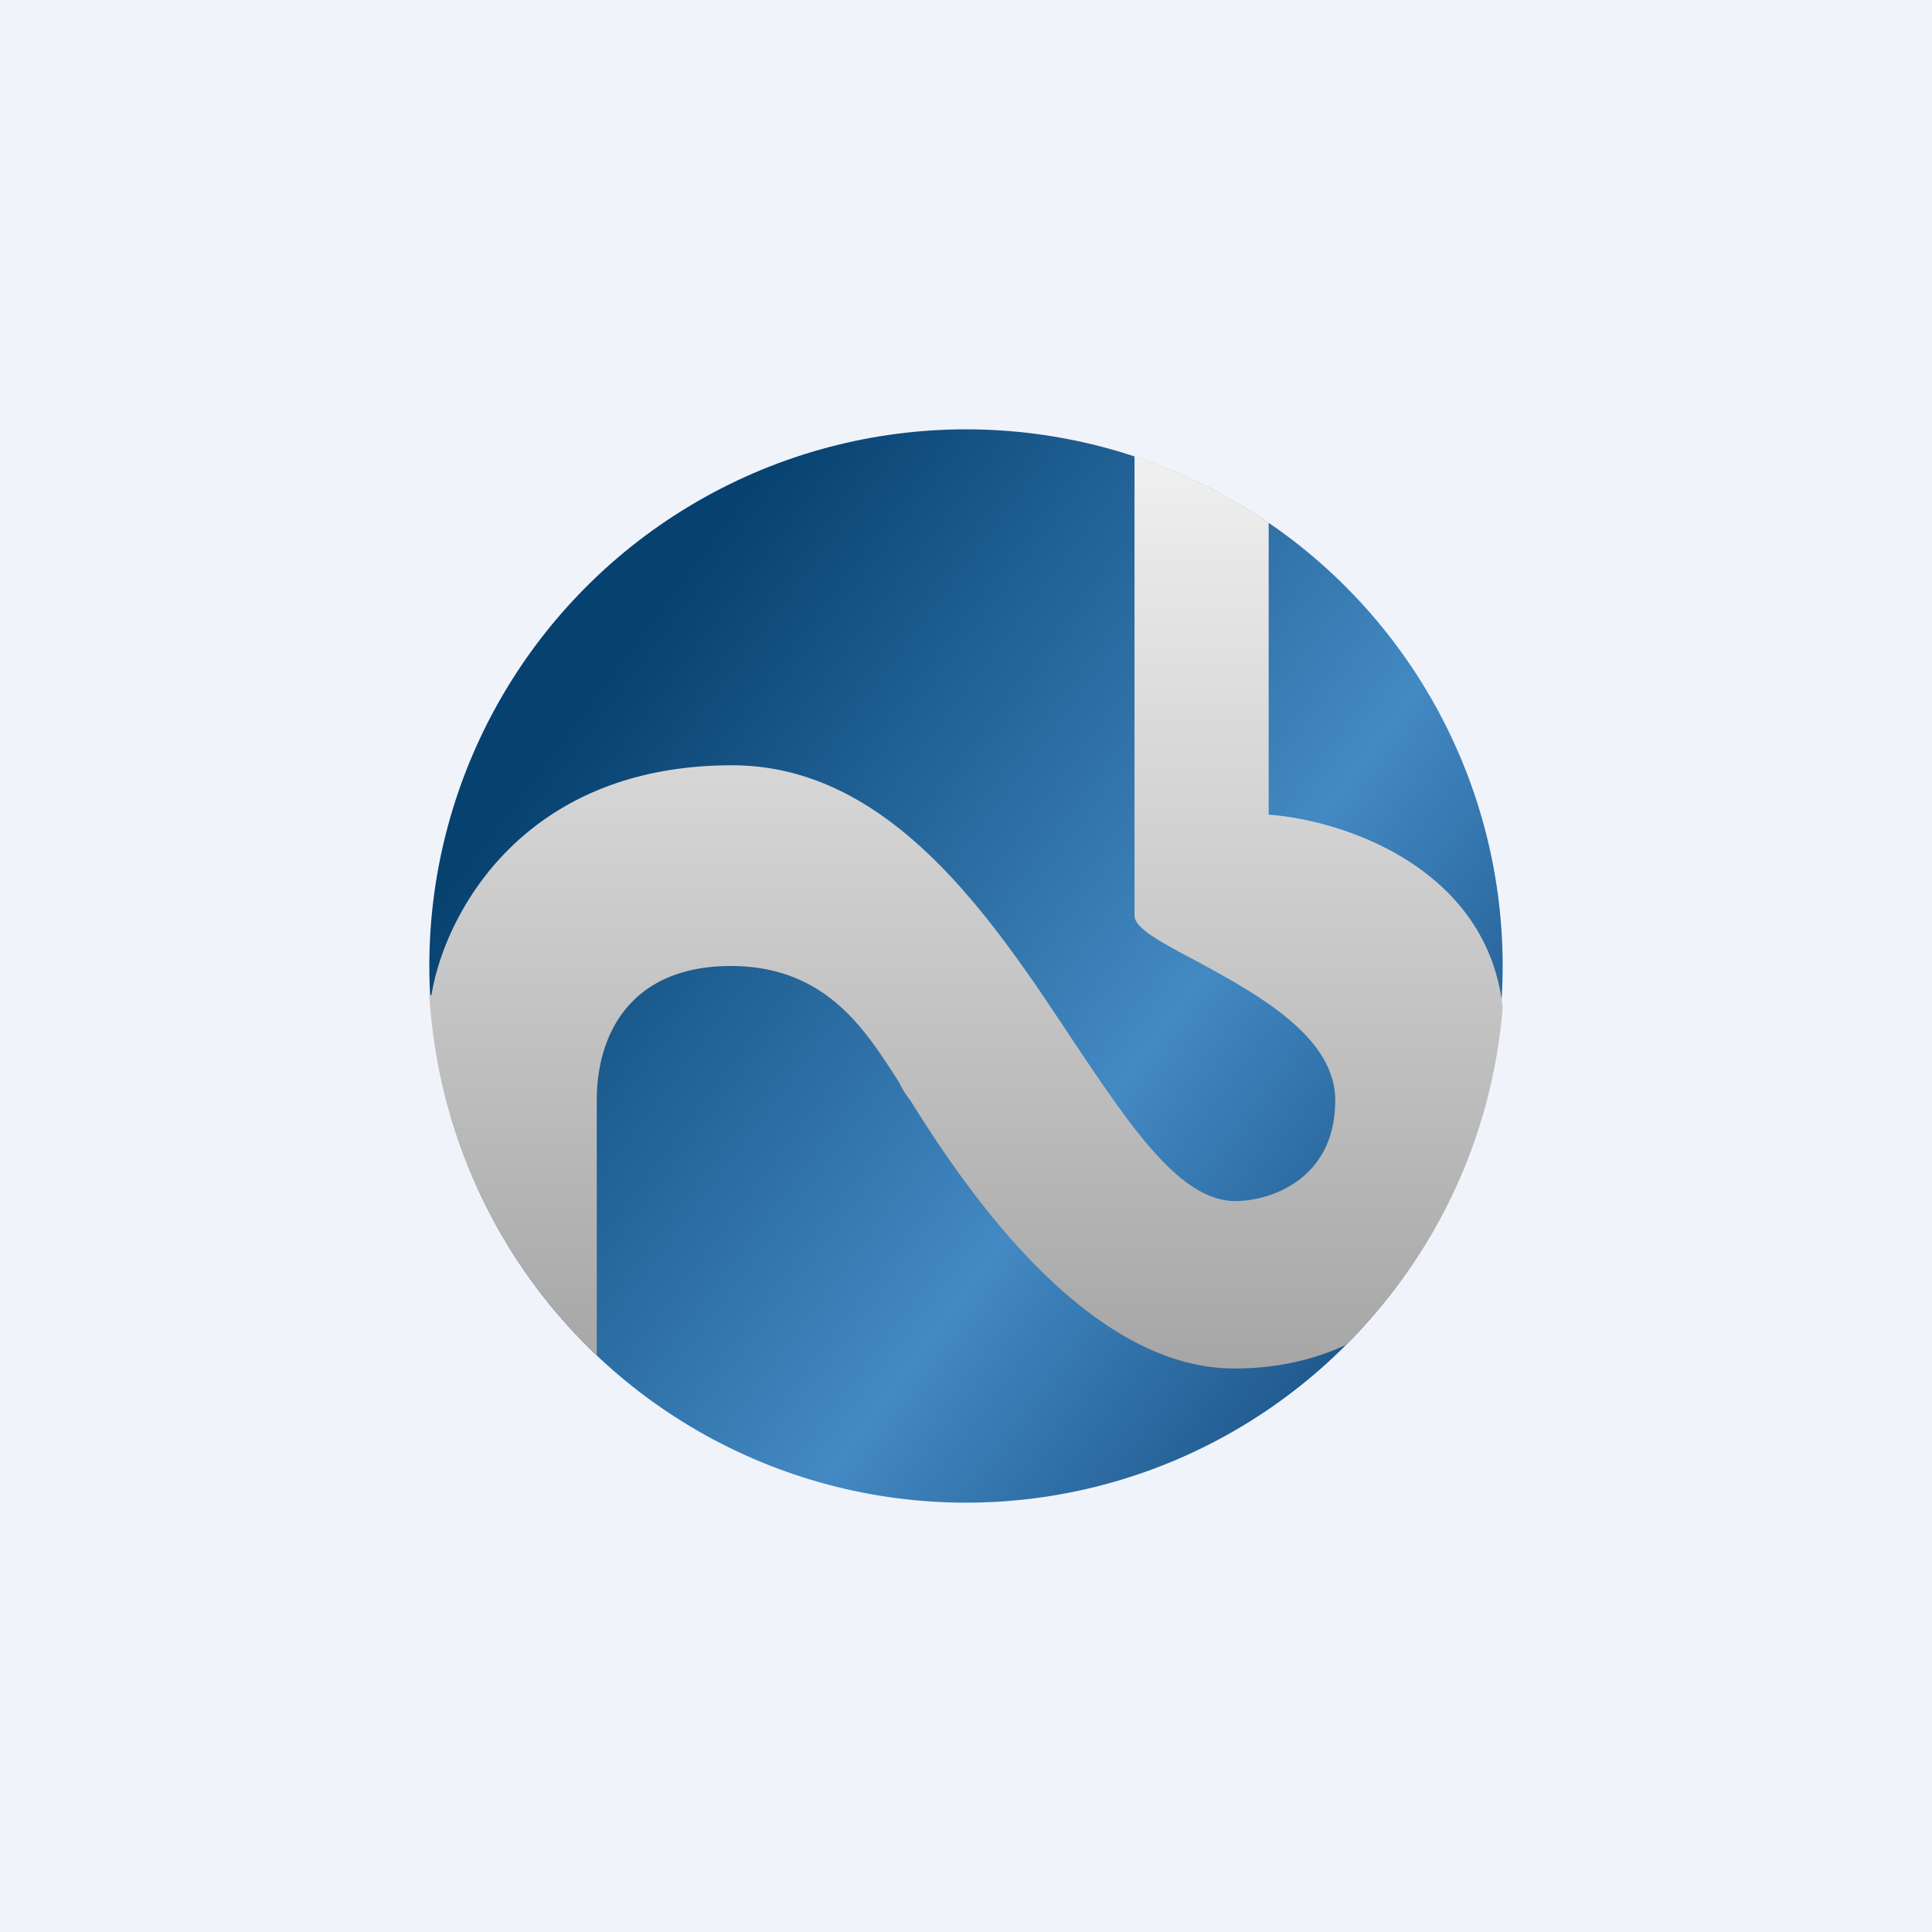
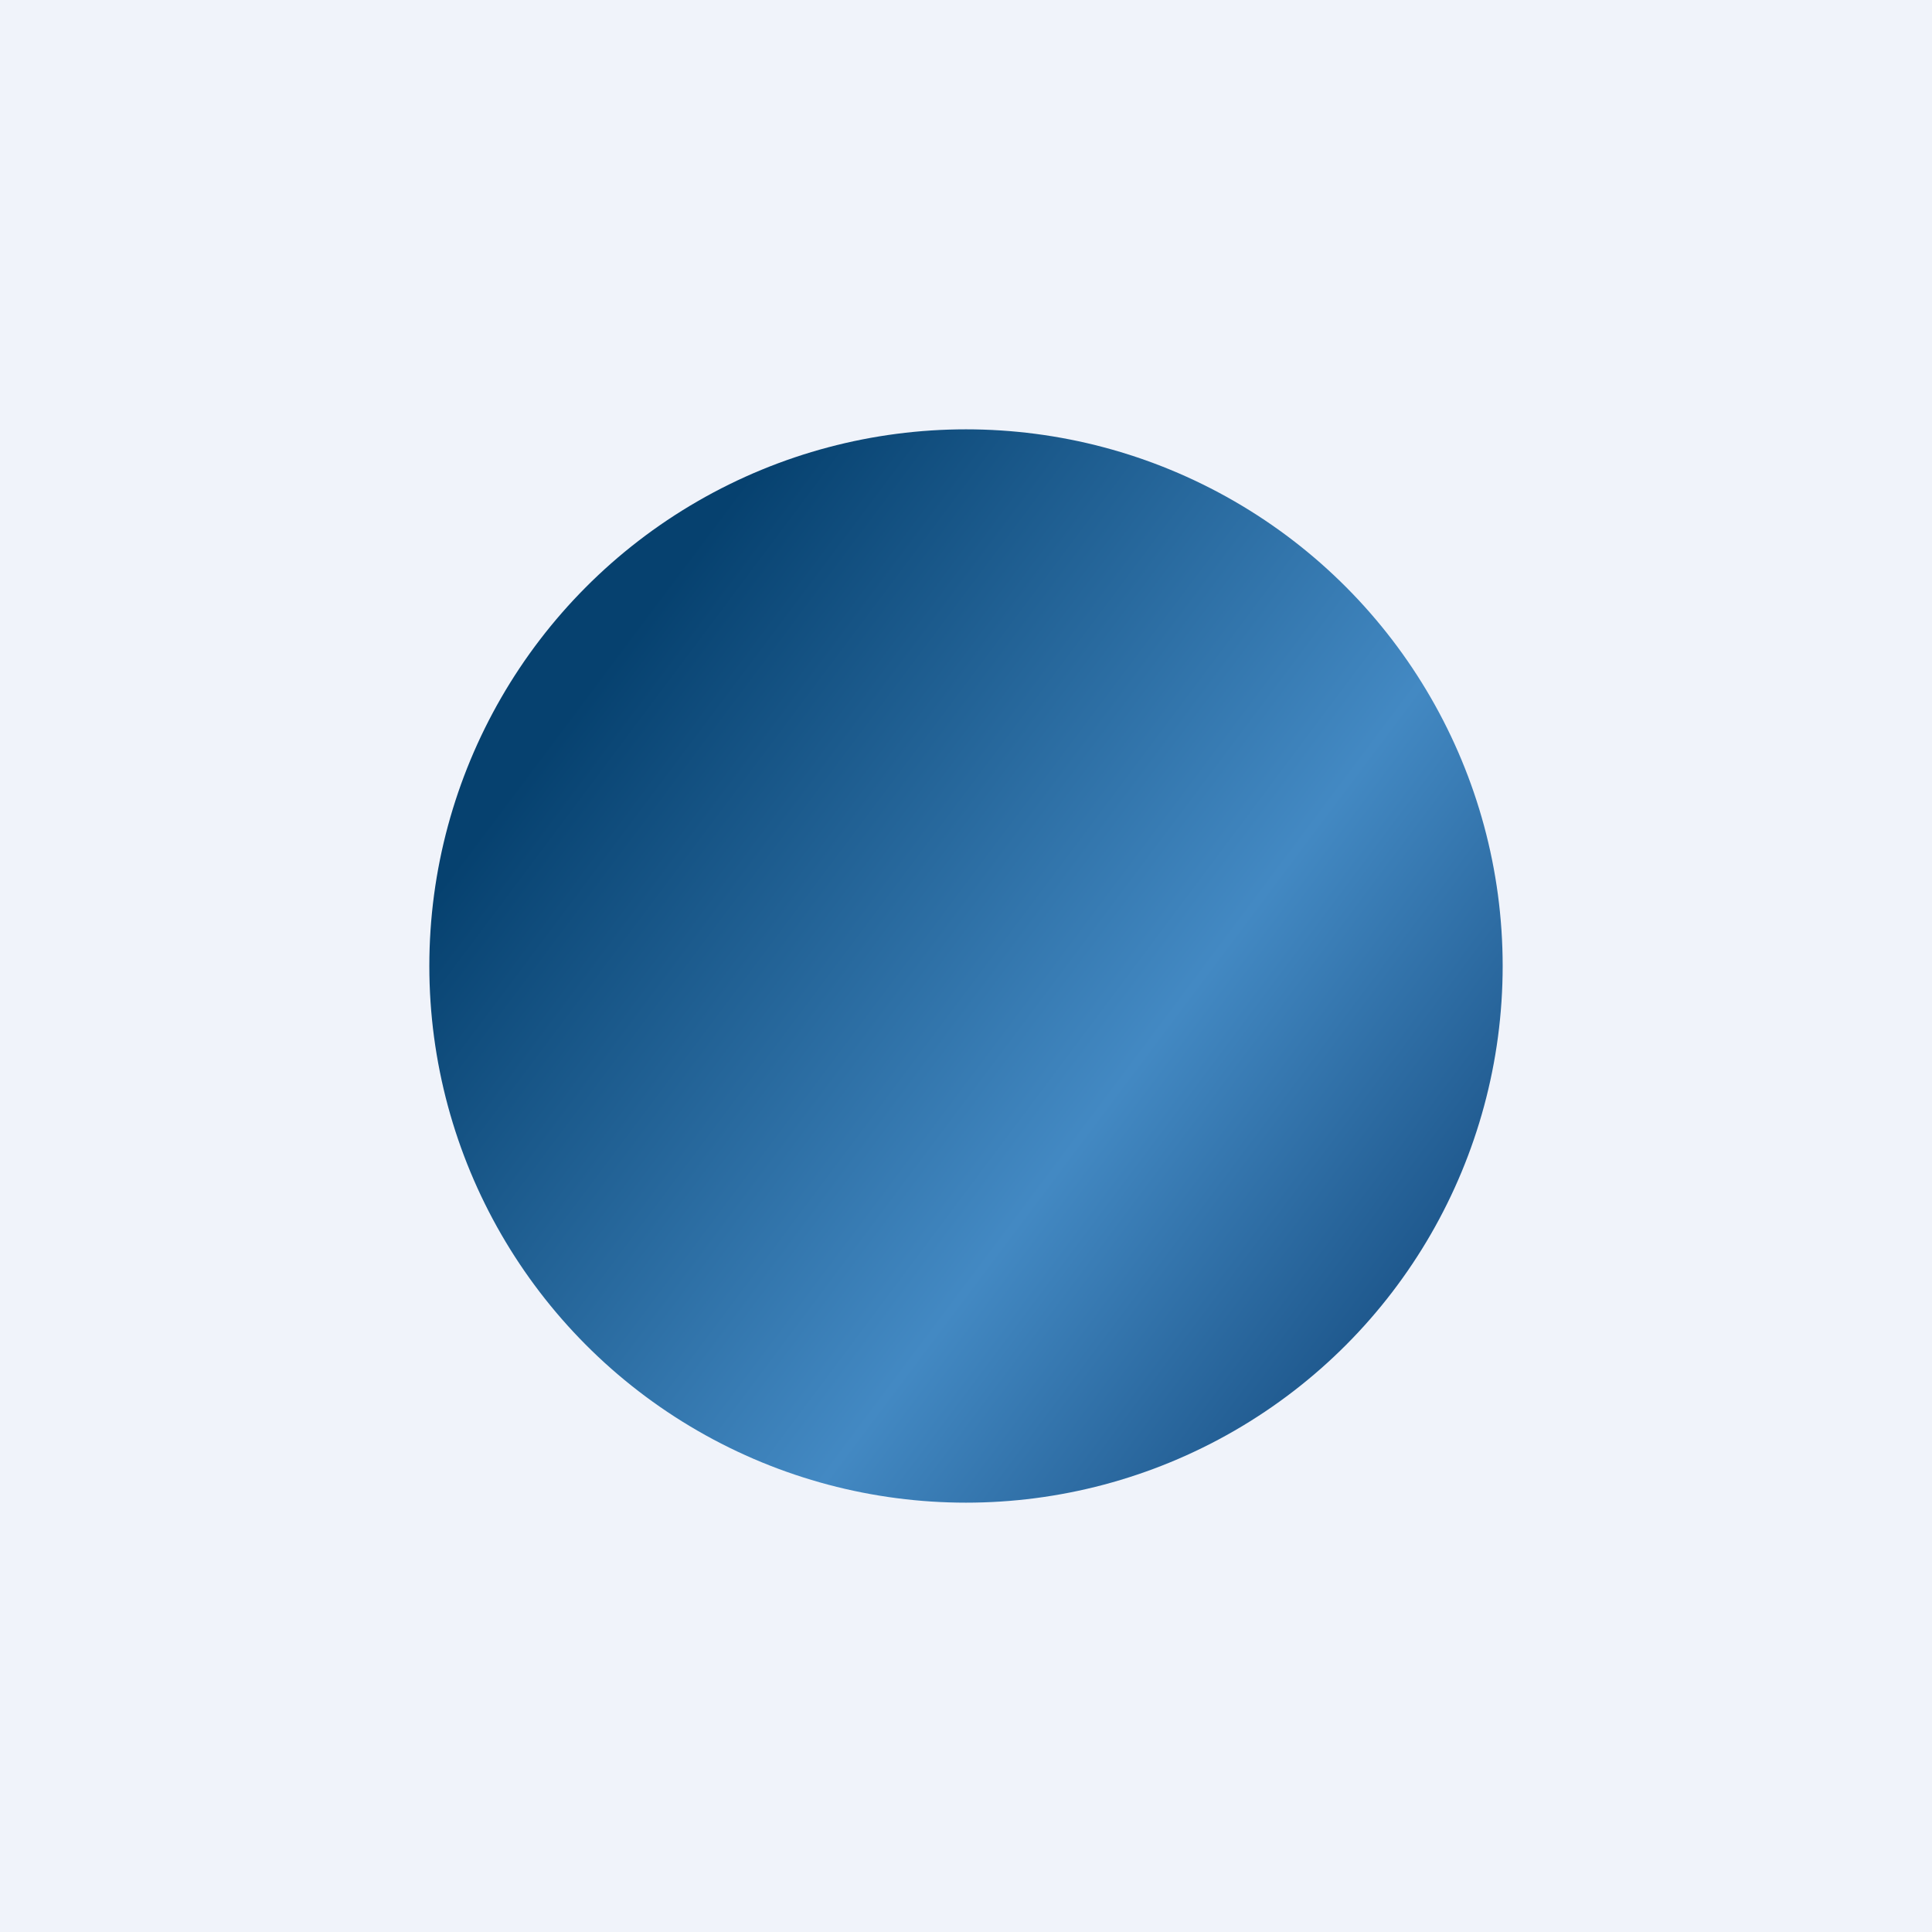
<svg xmlns="http://www.w3.org/2000/svg" width="18" height="18" viewBox="0 0 18 18">
  <path fill="#F0F3FA" d="M0 0h18v18H0z" />
  <circle cx="9" cy="9" r="5" fill="url(#afujzhhkn)" />
-   <path d="M4 9.27c.08 1.32.66 2.5 1.56 3.36v-2.38c0-.62.32-1.25 1.25-1.25.86 0 1.23.57 1.5.98l.07.11c.02.04.05.1.1.16.42.67 1.59 2.5 3.02 2.5.39 0 .74-.08 1.04-.22A4.98 4.98 0 0 0 14 9.38c-.15-1.3-1.49-1.74-2.18-1.79V4.87c-.38-.26-.8-.47-1.25-.62v4.28c0 .12.25.25.57.42.55.3 1.3.7 1.3 1.3 0 .75-.62.94-.93.94-.52 0-.98-.7-1.53-1.52-.76-1.15-1.7-2.54-3.16-2.54-1.96 0-2.68 1.4-2.8 2.14Z" fill="url(#bfujzhhkn)" />
  <defs>
    <linearGradient id="afujzhhkn" x1="5.88" y1="5.88" x2="13.38" y2="11.5" gradientUnits="userSpaceOnUse">
      <stop stop-color="#06416F" />
      <stop offset=".66" stop-color="#4389C3" />
      <stop offset="1" stop-color="#1F598E" />
    </linearGradient>
    <linearGradient id="bfujzhhkn" x1="9" y1="4.25" x2="9" y2="12.75" gradientUnits="userSpaceOnUse">
      <stop stop-color="#F0F0F0" />
      <stop offset="1" stop-color="#A7A6A6" />
    </linearGradient>
  </defs>
</svg>